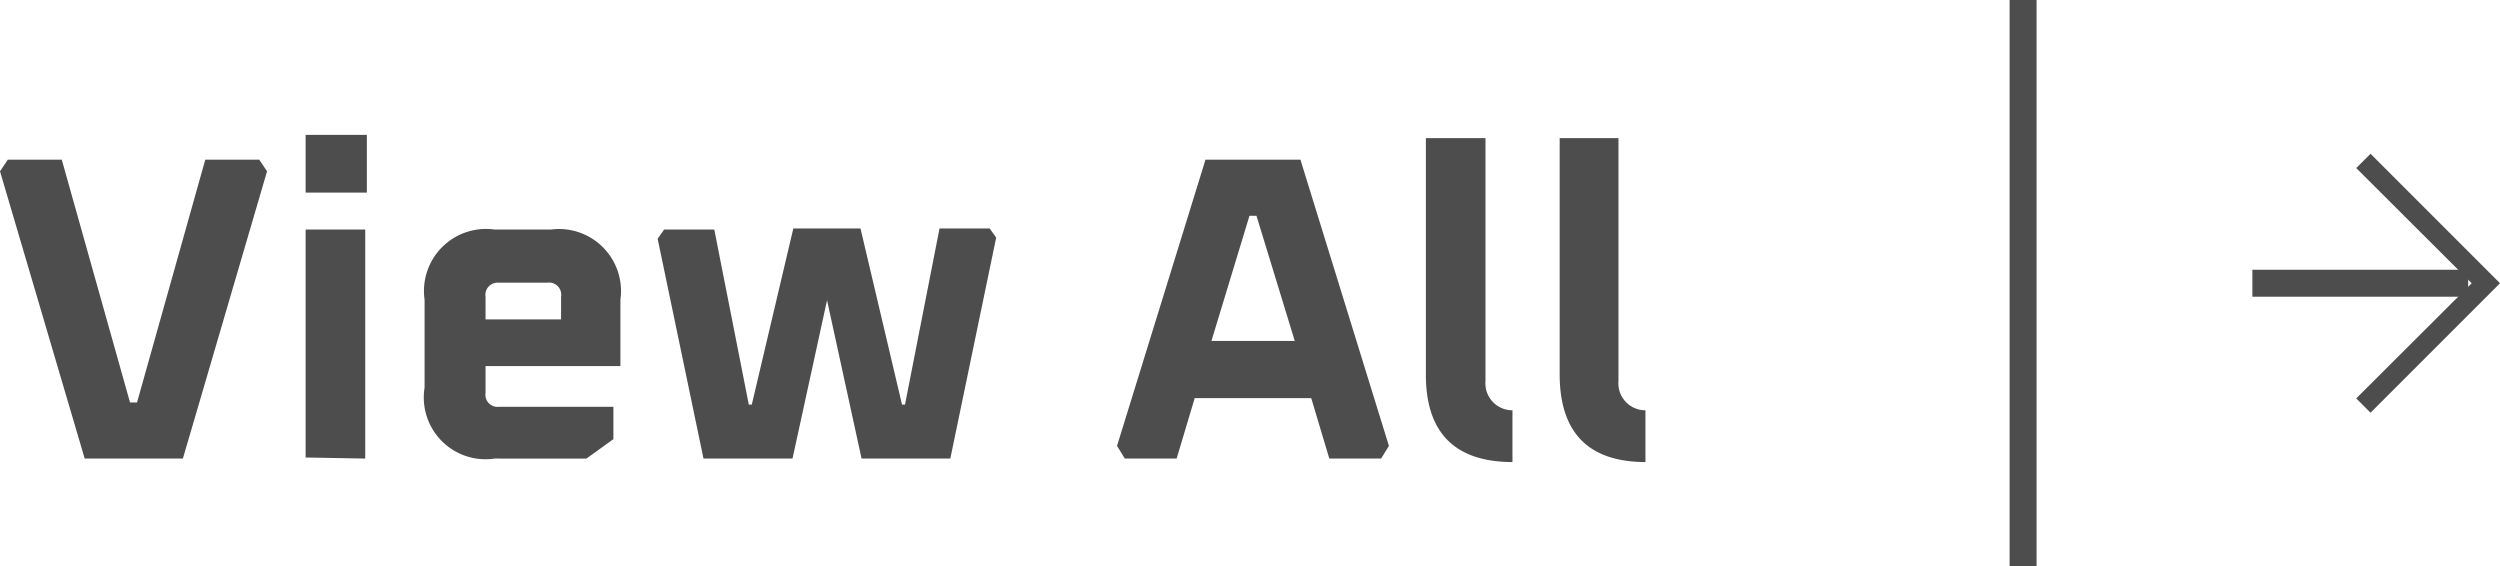
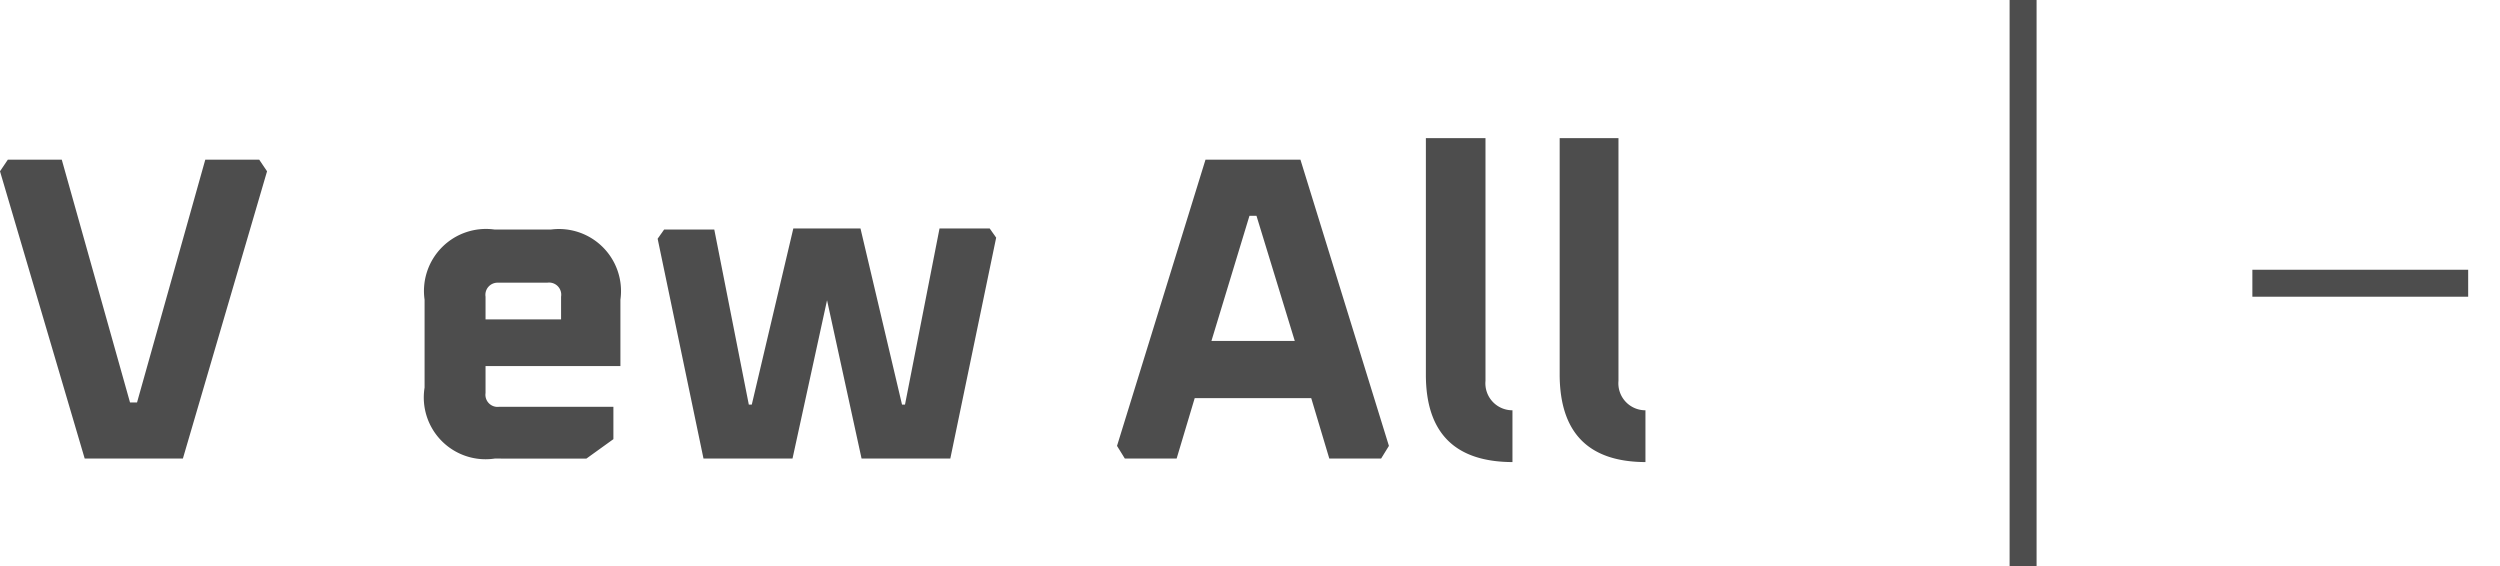
<svg xmlns="http://www.w3.org/2000/svg" viewBox="0 0 92.68 21">
  <defs>
    <style>.cls-1{fill:#4d4d4d;}</style>
  </defs>
  <g id="レイヤー_2" data-name="レイヤー 2">
    <g id="レイヤー_2-2" data-name="レイヤー 2">
      <path class="cls-1" d="M0,6.35l.29-.43h2l2.53,9h.26l2.53-9h2l.29.43L6.78,17H3.14Z" />
-       <path class="cls-1" d="M11.33,7.14V5H13.6V7.14Zm0,9.82V8.51h2.21V17Z" />
      <path class="cls-1" d="M15.74,14.37V11.11a2.3,2.3,0,0,1,2.6-2.6h2.08A2.3,2.3,0,0,1,23,11.11v2.46H18v1a.45.45,0,0,0,.51.51h4.23v1.2l-1,.72H18.34A2.29,2.29,0,0,1,15.74,14.37ZM18,11.84H20.8V11a.45.45,0,0,0-.51-.52H18.46A.45.45,0,0,0,18,11Z" />
      <path class="cls-1" d="M24.38,8.85l.24-.34h1.86L27.76,15h.11l1.54-6.53H31.9L33.44,15h.11l1.28-6.53h1.86l.24.34L35.23,17H31.94l-1.28-5.87L29.38,17h-3.3Z" />
      <path class="cls-1" d="M41.41,16.53,44.69,5.92h3.52l3.28,10.61L51.2,17H49.28l-.67-2.24H44.29L43.62,17H41.7Zm3.5-3.89H48L46.58,8h-.26Z" />
      <path class="cls-1" d="M52.86,13.89V5.12h2.21v9a1,1,0,0,0,1,1.09v1.92Q52.86,17.12,52.86,13.89Z" />
      <path class="cls-1" d="M57.82,13.89V5.12H60v9a1,1,0,0,0,1,1.09v1.92Q57.83,17.12,57.82,13.89Z" />
      <rect class="cls-1" x="74.5" width="1" height="21" />
      <rect class="cls-1" x="83.5" y="10" width="8" height="1" />
-       <polygon class="cls-1" points="87.88 5.7 87.35 6.23 91.63 10.5 87.35 14.77 87.88 15.3 92.68 10.5 87.88 5.7" />
    </g>
  </g>
</svg>